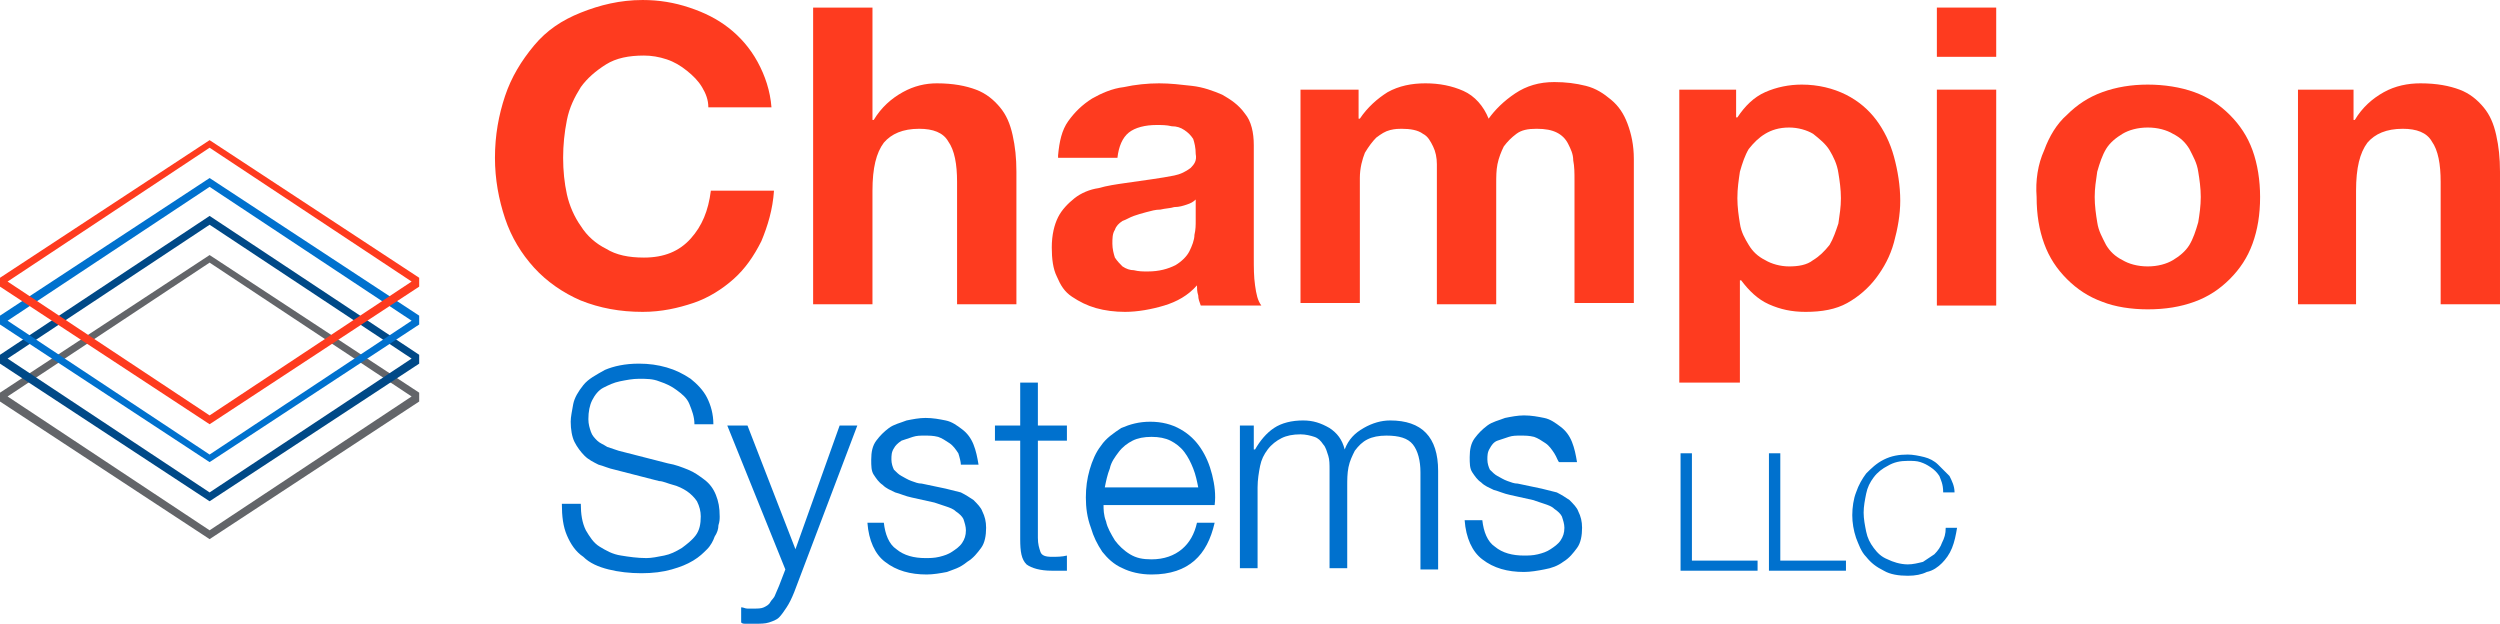
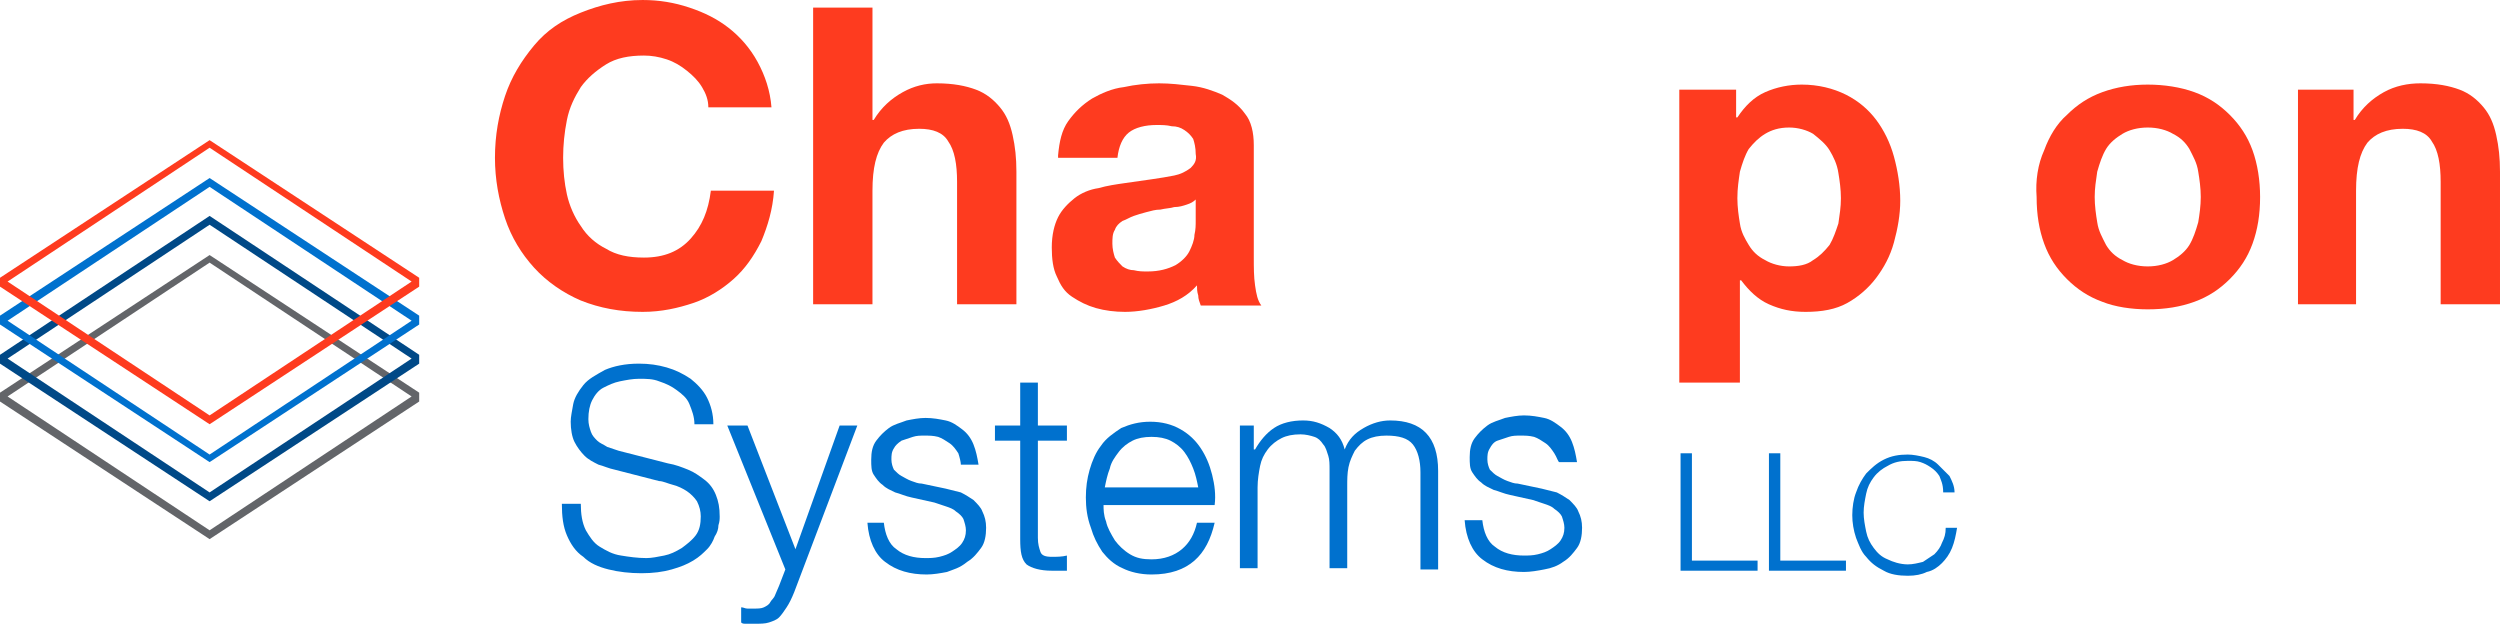
<svg xmlns="http://www.w3.org/2000/svg" version="1.1" id="Layer_1" x="0px" y="0px" viewBox="0 0 198 49.4" style="enable-background:new 0 0 198 49.4;" xml:space="preserve">
  <style type="text/css">
	.st0{fill:#FE3B1F;}
	.st1{fill:#0071CE;}
	.st2{fill:#636569;}
	.st3{fill:#004987;}
</style>
  <g>
    <g>
      <g>
        <path class="st0" d="M55.6,6.9c-0.3-0.5-0.7-0.9-1.2-1.3c-0.5-0.4-1-0.7-1.6-0.9c-0.6-0.2-1.2-0.3-1.8-0.3c-1.2,0-2.2,0.2-3,0.7     c-0.8,0.5-1.5,1.1-2,1.8c-0.5,0.8-0.9,1.6-1.1,2.6c-0.2,1-0.3,2-0.3,3c0,1,0.1,2,0.3,2.9c0.2,0.9,0.6,1.8,1.1,2.5     c0.5,0.8,1.2,1.4,2,1.8c0.8,0.5,1.8,0.7,3,0.7c1.6,0,2.8-0.5,3.7-1.5c0.9-1,1.4-2.2,1.6-3.8h5c-0.1,1.5-0.5,2.8-1,4     c-0.6,1.2-1.3,2.2-2.2,3c-0.9,0.8-2,1.5-3.2,1.9c-1.2,0.4-2.5,0.7-4,0.7c-1.8,0-3.4-0.3-4.9-0.9c-1.4-0.6-2.7-1.5-3.7-2.6     c-1-1.1-1.8-2.4-2.3-3.9c-0.5-1.5-0.8-3.1-0.8-4.8c0-1.8,0.3-3.4,0.8-4.9c0.5-1.5,1.3-2.8,2.3-4s2.2-2,3.7-2.6s3.1-1,4.9-1     c1.3,0,2.5,0.2,3.7,0.6c1.2,0.4,2.2,0.9,3.1,1.6c0.9,0.7,1.7,1.6,2.3,2.7c0.6,1.1,1,2.3,1.1,3.6h-5C56.1,7.9,55.9,7.4,55.6,6.9z" />
        <path class="st0" d="M69.1,0.6v8.9h0.1c0.6-1,1.4-1.7,2.3-2.2c0.9-0.5,1.8-0.7,2.7-0.7c1.3,0,2.3,0.2,3.1,0.5     c0.8,0.3,1.4,0.8,1.9,1.4c0.5,0.6,0.8,1.3,1,2.2c0.2,0.9,0.3,1.8,0.3,2.9v10.5h-4.7v-9.7c0-1.4-0.2-2.5-0.7-3.2     c-0.4-0.7-1.2-1-2.3-1c-1.3,0-2.2,0.4-2.8,1.1c-0.6,0.8-0.9,2-0.9,3.8v9h-4.7V0.6H69.1z" />
        <path class="st0" d="M83.8,12.3c0.1-1.1,0.3-2,0.8-2.7c0.5-0.7,1.1-1.3,1.9-1.8c0.7-0.4,1.6-0.8,2.5-0.9c0.9-0.2,1.9-0.3,2.8-0.3     c0.9,0,1.7,0.1,2.6,0.2s1.7,0.4,2.4,0.7c0.7,0.4,1.3,0.8,1.8,1.5c0.5,0.6,0.7,1.5,0.7,2.5v8.9c0,0.8,0,1.5,0.1,2.2     c0.1,0.7,0.2,1.2,0.5,1.6h-4.8c-0.1-0.3-0.2-0.5-0.2-0.8c-0.1-0.3-0.1-0.6-0.1-0.8c-0.7,0.8-1.6,1.3-2.6,1.6     c-1,0.3-2.1,0.5-3.1,0.5c-0.8,0-1.6-0.1-2.3-0.3c-0.7-0.2-1.3-0.5-1.9-0.9s-0.9-0.9-1.2-1.6c-0.3-0.6-0.4-1.4-0.4-2.3     c0-1,0.2-1.8,0.5-2.4c0.3-0.6,0.8-1.1,1.3-1.5c0.5-0.4,1.2-0.7,1.9-0.8c0.7-0.2,1.4-0.3,2.1-0.4c0.7-0.1,1.4-0.2,2.1-0.3     c0.7-0.1,1.3-0.2,1.8-0.3c0.5-0.1,0.9-0.3,1.3-0.6c0.3-0.3,0.5-0.6,0.4-1.1c0-0.5-0.1-0.9-0.2-1.2c-0.2-0.3-0.4-0.5-0.7-0.7     c-0.3-0.2-0.6-0.3-1-0.3c-0.4-0.1-0.8-0.1-1.2-0.1c-0.9,0-1.7,0.2-2.2,0.6c-0.5,0.4-0.8,1.1-0.9,2H83.8z M94.7,15.8     c-0.2,0.2-0.4,0.3-0.7,0.4c-0.3,0.1-0.6,0.2-1,0.2c-0.3,0.1-0.7,0.1-1.1,0.2c-0.4,0-0.7,0.1-1.1,0.2c-0.4,0.1-0.7,0.2-1,0.3     c-0.3,0.1-0.6,0.3-0.9,0.4c-0.3,0.2-0.5,0.4-0.6,0.7c-0.2,0.3-0.2,0.7-0.2,1.1c0,0.4,0.1,0.8,0.2,1.1c0.2,0.3,0.4,0.5,0.6,0.7     c0.3,0.2,0.6,0.3,0.9,0.3c0.4,0.1,0.7,0.1,1.1,0.1c0.9,0,1.6-0.2,2.2-0.5c0.5-0.3,0.9-0.7,1.1-1.1c0.2-0.4,0.4-0.9,0.4-1.3     c0.1-0.4,0.1-0.8,0.1-1.1V15.8z" />
-         <path class="st0" d="M107.6,7.1v2.3h0.1c0.6-0.9,1.4-1.6,2.2-2.1c0.9-0.5,1.9-0.7,3-0.7c1.1,0,2.1,0.2,3,0.6     c0.9,0.4,1.6,1.2,2,2.2c0.5-0.7,1.2-1.4,2.1-2c0.9-0.6,1.9-0.9,3.1-0.9c0.9,0,1.7,0.1,2.5,0.3c0.8,0.2,1.4,0.6,2,1.1     c0.6,0.5,1,1.1,1.3,1.9c0.3,0.8,0.5,1.7,0.5,2.8v11.4h-4.7v-9.7c0-0.6,0-1.1-0.1-1.6c0-0.5-0.2-0.9-0.4-1.3     c-0.2-0.4-0.5-0.7-0.9-0.9c-0.4-0.2-0.9-0.3-1.6-0.3c-0.7,0-1.2,0.1-1.6,0.4c-0.4,0.3-0.7,0.6-1,1c-0.2,0.4-0.4,0.9-0.5,1.4     c-0.1,0.5-0.1,1-0.1,1.6v9.5h-4.7v-9.6c0-0.5,0-1,0-1.5c0-0.5-0.1-1-0.3-1.4c-0.2-0.4-0.4-0.8-0.8-1c-0.4-0.3-1-0.4-1.7-0.4     c-0.2,0-0.5,0-0.9,0.1c-0.4,0.1-0.7,0.3-1.1,0.6c-0.3,0.3-0.6,0.7-0.9,1.2c-0.2,0.5-0.4,1.2-0.4,2v9.9h-4.7V7.1H107.6z" />
        <path class="st0" d="M137.5,7.1v2.2h0.1c0.6-0.9,1.3-1.6,2.2-2c0.9-0.4,1.9-0.6,2.9-0.6c1.3,0,2.5,0.3,3.5,0.8     c1,0.5,1.8,1.2,2.4,2c0.6,0.8,1.1,1.8,1.4,2.9c0.3,1.1,0.5,2.3,0.5,3.5c0,1.1-0.2,2.2-0.5,3.3s-0.8,2-1.4,2.8     c-0.6,0.8-1.4,1.5-2.3,2c-0.9,0.5-2,0.7-3.3,0.7c-1.1,0-2-0.2-2.9-0.6c-0.9-0.4-1.6-1.1-2.2-1.9h-0.1v8.1H133V7.1H137.5z      M143.6,20.6c0.5-0.3,0.9-0.7,1.3-1.2c0.3-0.5,0.5-1.1,0.7-1.7c0.1-0.7,0.2-1.3,0.2-2c0-0.7-0.1-1.4-0.2-2     c-0.1-0.7-0.4-1.3-0.7-1.8c-0.3-0.5-0.8-0.9-1.3-1.3c-0.5-0.3-1.2-0.5-1.9-0.5c-0.8,0-1.4,0.2-1.9,0.5c-0.5,0.3-0.9,0.7-1.3,1.2     c-0.3,0.5-0.5,1.1-0.7,1.8c-0.1,0.7-0.2,1.3-0.2,2.1c0,0.7,0.1,1.4,0.2,2c0.1,0.7,0.4,1.2,0.7,1.7c0.3,0.5,0.7,0.9,1.3,1.2     c0.5,0.3,1.2,0.5,1.9,0.5C142.4,21.1,143.1,21,143.6,20.6z" />
-         <path class="st0" d="M153.4,4.4V0.6h4.7v3.9H153.4z M158.1,7.1v17.1h-4.7V7.1H158.1z" />
        <path class="st0" d="M161.9,11.9c0.4-1.1,1-2.1,1.8-2.8c0.8-0.8,1.7-1.4,2.8-1.8c1.1-0.4,2.3-0.6,3.6-0.6c1.3,0,2.6,0.2,3.7,0.6     c1.1,0.4,2,1,2.8,1.8c0.8,0.8,1.4,1.7,1.8,2.8c0.4,1.1,0.6,2.4,0.6,3.7c0,1.4-0.2,2.6-0.6,3.7c-0.4,1.1-1,2-1.8,2.8     c-0.8,0.8-1.7,1.4-2.8,1.8c-1.1,0.4-2.3,0.6-3.7,0.6c-1.3,0-2.6-0.2-3.6-0.6c-1.1-0.4-2-1-2.8-1.8c-0.8-0.8-1.4-1.7-1.8-2.8     c-0.4-1.1-0.6-2.3-0.6-3.7C161.2,14.3,161.4,13,161.9,11.9z M166.1,17.6c0.1,0.7,0.4,1.2,0.7,1.8c0.3,0.5,0.7,0.9,1.3,1.2     c0.5,0.3,1.2,0.5,2,0.5c0.8,0,1.5-0.2,2-0.5c0.5-0.3,1-0.7,1.3-1.2c0.3-0.5,0.5-1.1,0.7-1.8c0.1-0.6,0.2-1.3,0.2-2     c0-0.7-0.1-1.4-0.2-2c-0.1-0.7-0.4-1.2-0.7-1.8c-0.3-0.5-0.7-0.9-1.3-1.2c-0.5-0.3-1.2-0.5-2-0.5c-0.8,0-1.5,0.2-2,0.5     c-0.5,0.3-1,0.7-1.3,1.2c-0.3,0.5-0.5,1.1-0.7,1.8c-0.1,0.7-0.2,1.3-0.2,2C165.9,16.3,166,17,166.1,17.6z" />
        <path class="st0" d="M186.4,7.1v2.4h0.1c0.6-1,1.4-1.7,2.3-2.2c0.9-0.5,1.9-0.7,2.9-0.7c1.3,0,2.3,0.2,3.1,0.5     c0.8,0.3,1.4,0.8,1.9,1.4c0.5,0.6,0.8,1.3,1,2.2c0.2,0.9,0.3,1.8,0.3,2.9v10.5h-4.7v-9.7c0-1.4-0.2-2.5-0.7-3.2     c-0.4-0.7-1.2-1-2.3-1c-1.3,0-2.2,0.4-2.8,1.1c-0.6,0.8-0.9,2-0.9,3.8v9H182V7.1H186.4z" />
      </g>
    </g>
    <g>
      <path class="st1" d="M46.4,42c0.3,0.5,0.6,1,1.1,1.3c0.5,0.3,1,0.6,1.7,0.7c0.6,0.1,1.3,0.2,2,0.2c0.4,0,0.9-0.1,1.4-0.2    c0.5-0.1,0.9-0.3,1.4-0.6c0.4-0.3,0.8-0.6,1.1-1c0.3-0.4,0.4-0.9,0.4-1.5c0-0.4-0.1-0.8-0.3-1.2c-0.2-0.3-0.5-0.6-0.8-0.8    c-0.3-0.2-0.7-0.4-1.1-0.5c-0.4-0.1-0.8-0.3-1.1-0.3l-3.5-0.9c-0.5-0.1-0.9-0.3-1.3-0.4c-0.4-0.2-0.8-0.4-1.1-0.7    c-0.3-0.3-0.6-0.7-0.8-1.1c-0.2-0.4-0.3-1-0.3-1.6c0-0.4,0.1-0.8,0.2-1.4c0.1-0.5,0.4-1,0.8-1.5c0.4-0.5,1-0.8,1.7-1.2    c0.7-0.3,1.6-0.5,2.7-0.5c0.8,0,1.5,0.1,2.2,0.3c0.7,0.2,1.3,0.5,1.9,0.9c0.5,0.4,1,0.9,1.3,1.5c0.3,0.6,0.5,1.3,0.5,2.1h-1.5    c0-0.6-0.2-1.1-0.4-1.6c-0.2-0.5-0.6-0.8-1-1.1c-0.4-0.3-0.8-0.5-1.4-0.7c-0.5-0.2-1-0.2-1.6-0.2c-0.5,0-1,0.1-1.5,0.2    c-0.5,0.1-0.9,0.3-1.3,0.5c-0.4,0.2-0.7,0.6-0.9,1c-0.2,0.4-0.3,0.9-0.3,1.5c0,0.4,0.1,0.7,0.2,1c0.1,0.3,0.3,0.5,0.5,0.7    c0.2,0.2,0.5,0.3,0.8,0.5c0.3,0.1,0.6,0.2,0.9,0.3l3.9,1c0.6,0.1,1.1,0.3,1.6,0.5c0.5,0.2,0.9,0.5,1.3,0.8    c0.4,0.3,0.7,0.7,0.9,1.2c0.2,0.5,0.3,1,0.3,1.7c0,0.2,0,0.4-0.1,0.7c0,0.3-0.1,0.6-0.3,0.9c-0.1,0.3-0.3,0.7-0.6,1    c-0.3,0.3-0.6,0.6-1.1,0.9c-0.5,0.3-1,0.5-1.7,0.7s-1.5,0.3-2.4,0.3c-0.9,0-1.8-0.1-2.6-0.3c-0.8-0.2-1.5-0.5-2-1    c-0.6-0.4-1-1-1.3-1.7c-0.3-0.7-0.4-1.5-0.4-2.5H46C46,40.7,46.1,41.4,46.4,42z" />
      <path class="st1" d="M59.2,33.7l3.8,9.8l3.5-9.8h1.4l-5,13.2c-0.2,0.5-0.4,0.9-0.6,1.2c-0.2,0.3-0.4,0.6-0.6,0.8    c-0.2,0.2-0.5,0.3-0.8,0.4c-0.3,0.1-0.7,0.1-1.1,0.1c-0.3,0-0.5,0-0.7,0c-0.2,0-0.3,0-0.4-0.1v-1.2c0.2,0,0.3,0.1,0.5,0.1    c0.2,0,0.3,0,0.5,0c0.3,0,0.6,0,0.8-0.1c0.2-0.1,0.4-0.2,0.5-0.4c0.1-0.2,0.3-0.3,0.4-0.6c0.1-0.2,0.2-0.5,0.3-0.7l0.5-1.3    l-4.6-11.4H59.2z" />
      <path class="st1" d="M75.9,35.9c-0.2-0.3-0.4-0.6-0.7-0.8c-0.3-0.2-0.6-0.4-0.9-0.5c-0.4-0.1-0.7-0.1-1.1-0.1    c-0.3,0-0.6,0-0.9,0.1c-0.3,0.1-0.6,0.2-0.9,0.3c-0.3,0.2-0.5,0.4-0.6,0.6c-0.2,0.3-0.2,0.6-0.2,0.9c0,0.3,0.1,0.6,0.2,0.8    c0.2,0.2,0.4,0.4,0.6,0.5c0.2,0.1,0.5,0.3,0.8,0.4c0.3,0.1,0.5,0.2,0.8,0.2l1.9,0.4c0.4,0.1,0.8,0.2,1.2,0.3    c0.4,0.2,0.7,0.4,1,0.6c0.3,0.3,0.6,0.6,0.7,0.9c0.2,0.4,0.3,0.8,0.3,1.3c0,0.6-0.1,1.2-0.4,1.6c-0.3,0.4-0.6,0.8-1.1,1.1    C76,45,75.5,45.1,75,45.3c-0.5,0.1-1.1,0.2-1.6,0.2c-1.3,0-2.4-0.3-3.3-1c-0.8-0.6-1.3-1.7-1.4-3.1H70c0.1,0.9,0.4,1.7,1,2.1    c0.6,0.5,1.4,0.7,2.3,0.7c0.3,0,0.7,0,1.1-0.1c0.4-0.1,0.7-0.2,1-0.4c0.3-0.2,0.6-0.4,0.8-0.7c0.2-0.3,0.3-0.6,0.3-1    c0-0.3-0.1-0.6-0.2-0.9c-0.1-0.2-0.3-0.4-0.6-0.6c-0.2-0.2-0.5-0.3-0.8-0.4c-0.3-0.1-0.6-0.2-0.9-0.3l-1.8-0.4    c-0.5-0.1-0.9-0.3-1.3-0.4c-0.4-0.2-0.7-0.3-1-0.6c-0.3-0.2-0.5-0.5-0.7-0.8c-0.2-0.3-0.2-0.7-0.2-1.2c0-0.6,0.1-1.1,0.4-1.5    c0.3-0.4,0.6-0.7,1-1c0.4-0.3,0.9-0.4,1.4-0.6c0.5-0.1,1-0.2,1.5-0.2c0.6,0,1.1,0.1,1.6,0.2c0.5,0.1,0.9,0.4,1.3,0.7    c0.4,0.3,0.7,0.7,0.9,1.2c0.2,0.5,0.3,1,0.4,1.6h-1.4C76.1,36.6,76,36.2,75.9,35.9z" />
      <path class="st1" d="M84.5,33.7v1.2h-2.3v7.7c0,0.5,0.1,0.8,0.2,1.1c0.1,0.3,0.4,0.4,0.9,0.4c0.4,0,0.8,0,1.2-0.1v1.2    c-0.2,0-0.4,0-0.6,0c-0.2,0-0.4,0-0.6,0c-0.9,0-1.6-0.2-2-0.5c-0.4-0.4-0.5-1-0.5-2v-7.8h-2v-1.2h2v-3.4h1.4v3.4H84.5z" />
      <path class="st1" d="M87.6,41.3c0.1,0.5,0.4,1,0.7,1.5c0.3,0.4,0.7,0.8,1.2,1.1c0.5,0.3,1,0.4,1.7,0.4c1,0,1.8-0.3,2.4-0.8    c0.6-0.5,1-1.2,1.2-2.1h1.4c-0.3,1.3-0.8,2.3-1.6,3c-0.8,0.7-1.9,1.1-3.4,1.1c-0.9,0-1.7-0.2-2.3-0.5c-0.7-0.3-1.2-0.8-1.6-1.3    c-0.4-0.6-0.7-1.2-0.9-1.9C86.1,41,86,40.2,86,39.4c0-0.8,0.1-1.5,0.3-2.2c0.2-0.7,0.5-1.4,0.9-1.9c0.4-0.6,1-1,1.6-1.4    c0.7-0.3,1.4-0.5,2.3-0.5c0.9,0,1.7,0.2,2.4,0.6c0.7,0.4,1.2,0.9,1.6,1.5c0.4,0.6,0.7,1.3,0.9,2.1c0.2,0.8,0.3,1.6,0.2,2.4h-8.8    C87.4,40.3,87.4,40.8,87.6,41.3z M94.5,37.1c-0.2-0.5-0.4-0.9-0.7-1.3c-0.3-0.4-0.7-0.7-1.1-0.9c-0.4-0.2-0.9-0.3-1.5-0.3    c-0.6,0-1.1,0.1-1.5,0.3c-0.4,0.2-0.8,0.5-1.1,0.9c-0.3,0.4-0.6,0.8-0.7,1.3c-0.2,0.5-0.3,1-0.4,1.5h7.4    C94.8,38.1,94.7,37.6,94.5,37.1z" />
      <path class="st1" d="M99.3,33.7v1.9h0.1c0.4-0.7,0.9-1.3,1.5-1.7c0.6-0.4,1.4-0.6,2.3-0.6c0.8,0,1.4,0.2,2.1,0.6    c0.6,0.4,1,0.9,1.2,1.7c0.3-0.8,0.8-1.3,1.5-1.7c0.7-0.4,1.4-0.6,2.1-0.6c2.5,0,3.8,1.3,3.8,4v7.8h-1.4v-7.7    c0-0.9-0.2-1.7-0.6-2.2c-0.4-0.5-1.1-0.7-2.1-0.7c-0.6,0-1.1,0.1-1.5,0.3c-0.4,0.2-0.7,0.5-1,0.9c-0.2,0.4-0.4,0.8-0.5,1.3    c-0.1,0.5-0.1,1-0.1,1.5v6.5h-1.4v-7.8c0-0.4,0-0.8-0.1-1.1c-0.1-0.3-0.2-0.7-0.4-0.9c-0.2-0.3-0.4-0.5-0.7-0.6s-0.7-0.2-1.1-0.2    c-0.6,0-1.1,0.1-1.5,0.3c-0.4,0.2-0.8,0.5-1.1,0.9c-0.3,0.4-0.5,0.8-0.6,1.3c-0.1,0.5-0.2,1.1-0.2,1.7v6.4h-1.4V33.7H99.3z" />
      <path class="st1" d="M123.1,35.9c-0.2-0.3-0.4-0.6-0.7-0.8c-0.3-0.2-0.6-0.4-0.9-0.5c-0.4-0.1-0.7-0.1-1.1-0.1    c-0.3,0-0.6,0-0.9,0.1c-0.3,0.1-0.6,0.2-0.9,0.3s-0.5,0.4-0.6,0.6c-0.2,0.3-0.2,0.6-0.2,0.9c0,0.3,0.1,0.6,0.2,0.8    c0.2,0.2,0.4,0.4,0.6,0.5c0.2,0.1,0.5,0.3,0.8,0.4c0.3,0.1,0.5,0.2,0.8,0.2l1.9,0.4c0.4,0.1,0.8,0.2,1.2,0.3    c0.4,0.2,0.7,0.4,1,0.6c0.3,0.3,0.6,0.6,0.7,0.9c0.2,0.4,0.3,0.8,0.3,1.3c0,0.6-0.1,1.2-0.4,1.6c-0.3,0.4-0.6,0.8-1.1,1.1    c-0.4,0.3-0.9,0.5-1.5,0.6c-0.5,0.1-1.1,0.2-1.6,0.2c-1.3,0-2.4-0.3-3.3-1c-0.8-0.6-1.3-1.7-1.4-3.1h1.4c0.1,0.9,0.4,1.7,1,2.1    c0.6,0.5,1.4,0.7,2.3,0.7c0.3,0,0.7,0,1.1-0.1c0.4-0.1,0.7-0.2,1-0.4c0.3-0.2,0.6-0.4,0.8-0.7c0.2-0.3,0.3-0.6,0.3-1    c0-0.3-0.1-0.6-0.2-0.9c-0.1-0.2-0.3-0.4-0.6-0.6c-0.2-0.2-0.5-0.3-0.8-0.4c-0.3-0.1-0.6-0.2-0.9-0.3l-1.8-0.4    c-0.5-0.1-0.9-0.3-1.3-0.4c-0.4-0.2-0.7-0.3-1-0.6c-0.3-0.2-0.5-0.5-0.7-0.8c-0.2-0.3-0.2-0.7-0.2-1.2c0-0.6,0.1-1.1,0.4-1.5    c0.3-0.4,0.6-0.7,1-1c0.4-0.3,0.9-0.4,1.4-0.6c0.5-0.1,1-0.2,1.5-0.2c0.6,0,1.1,0.1,1.6,0.2c0.5,0.1,0.9,0.4,1.3,0.7    c0.4,0.3,0.7,0.7,0.9,1.2c0.2,0.5,0.3,1,0.4,1.6h-1.4C123.4,36.6,123.3,36.2,123.1,35.9z" />
    </g>
    <path class="st2" d="M33.2,31.1L16.6,20.2v0l0,0h0v0L0,31.1l0,0v0v0.7v0l0,0l16.6,10.9v0h0l0,0v0l16.6-10.9l0,0v0L33.2,31.1   L33.2,31.1L33.2,31.1z M16.6,42l-16-10.6l16-10.6l16,10.6L16.6,42z" />
    <path class="st3" d="M33.2,28.1L16.6,17.1v0l0,0h0v0L0,28.1l0,0v0v0.7v0l0,0l16.6,10.9v0h0l0,0v0l16.6-10.9l0,0v0L33.2,28.1   L33.2,28.1L33.2,28.1z M16.6,39l-16-10.6l16-10.6l16,10.6L16.6,39z" />
    <path class="st1" d="M33.2,25L16.6,14.1v0l0,0h0v0L0,25l0,0v0v0.7v0l0,0l16.6,10.9v0h0l0,0v0l16.6-10.9l0,0v0L33.2,25L33.2,25   L33.2,25z M16.6,36l-16-10.6l16-10.6l16,10.6L16.6,36z" />
    <path class="st0" d="M33.2,22L16.6,11.1v0l0,0h0v0L0,22l0,0v0v0.7v0l0,0l16.6,10.9v0h0l0,0v0l16.6-10.9l0,0v0L33.2,22L33.2,22   L33.2,22z M16.6,32.9l-16-10.6l16-10.6l16,10.6L16.6,32.9z" />
  </g>
  <g>
    <path class="st1" d="M134,35.8v8.6h5.2v0.8h-6.1v-9.3H134z" />
    <path class="st1" d="M141,35.8v8.6h5.2v0.8h-6.1v-9.3H141z" />
    <path class="st1" d="M153.6,37.7c-0.2-0.3-0.4-0.5-0.7-0.7c-0.3-0.2-0.5-0.3-0.8-0.4c-0.3-0.1-0.6-0.1-1-0.1   c-0.6,0-1.1,0.1-1.6,0.4c-0.4,0.2-0.8,0.5-1.1,0.9c-0.3,0.4-0.5,0.8-0.6,1.3c-0.1,0.5-0.2,1-0.2,1.5c0,0.5,0.1,1,0.2,1.5   c0.1,0.5,0.3,0.9,0.6,1.3c0.3,0.4,0.6,0.7,1.1,0.9c0.4,0.2,1,0.4,1.6,0.4c0.4,0,0.8-0.1,1.2-0.2c0.3-0.2,0.6-0.4,0.9-0.6   c0.3-0.3,0.5-0.6,0.6-0.9c0.2-0.4,0.3-0.7,0.3-1.2h0.9c-0.1,0.6-0.2,1.1-0.4,1.6c-0.2,0.5-0.5,0.9-0.8,1.2   c-0.3,0.3-0.7,0.6-1.2,0.7c-0.4,0.2-0.9,0.3-1.5,0.3c-0.7,0-1.4-0.1-1.9-0.4c-0.6-0.3-1-0.6-1.4-1.1c-0.4-0.4-0.6-1-0.8-1.5   c-0.2-0.6-0.3-1.2-0.3-1.8c0-0.6,0.1-1.3,0.3-1.8c0.2-0.6,0.5-1.1,0.8-1.5c0.4-0.4,0.8-0.8,1.4-1.1s1.2-0.4,1.9-0.4   c0.4,0,0.9,0.1,1.3,0.2c0.4,0.1,0.8,0.3,1.1,0.6c0.3,0.3,0.6,0.6,0.9,0.9c0.2,0.4,0.4,0.8,0.4,1.3h-0.9   C153.9,38.3,153.7,38,153.6,37.7z" />
  </g>
</svg>